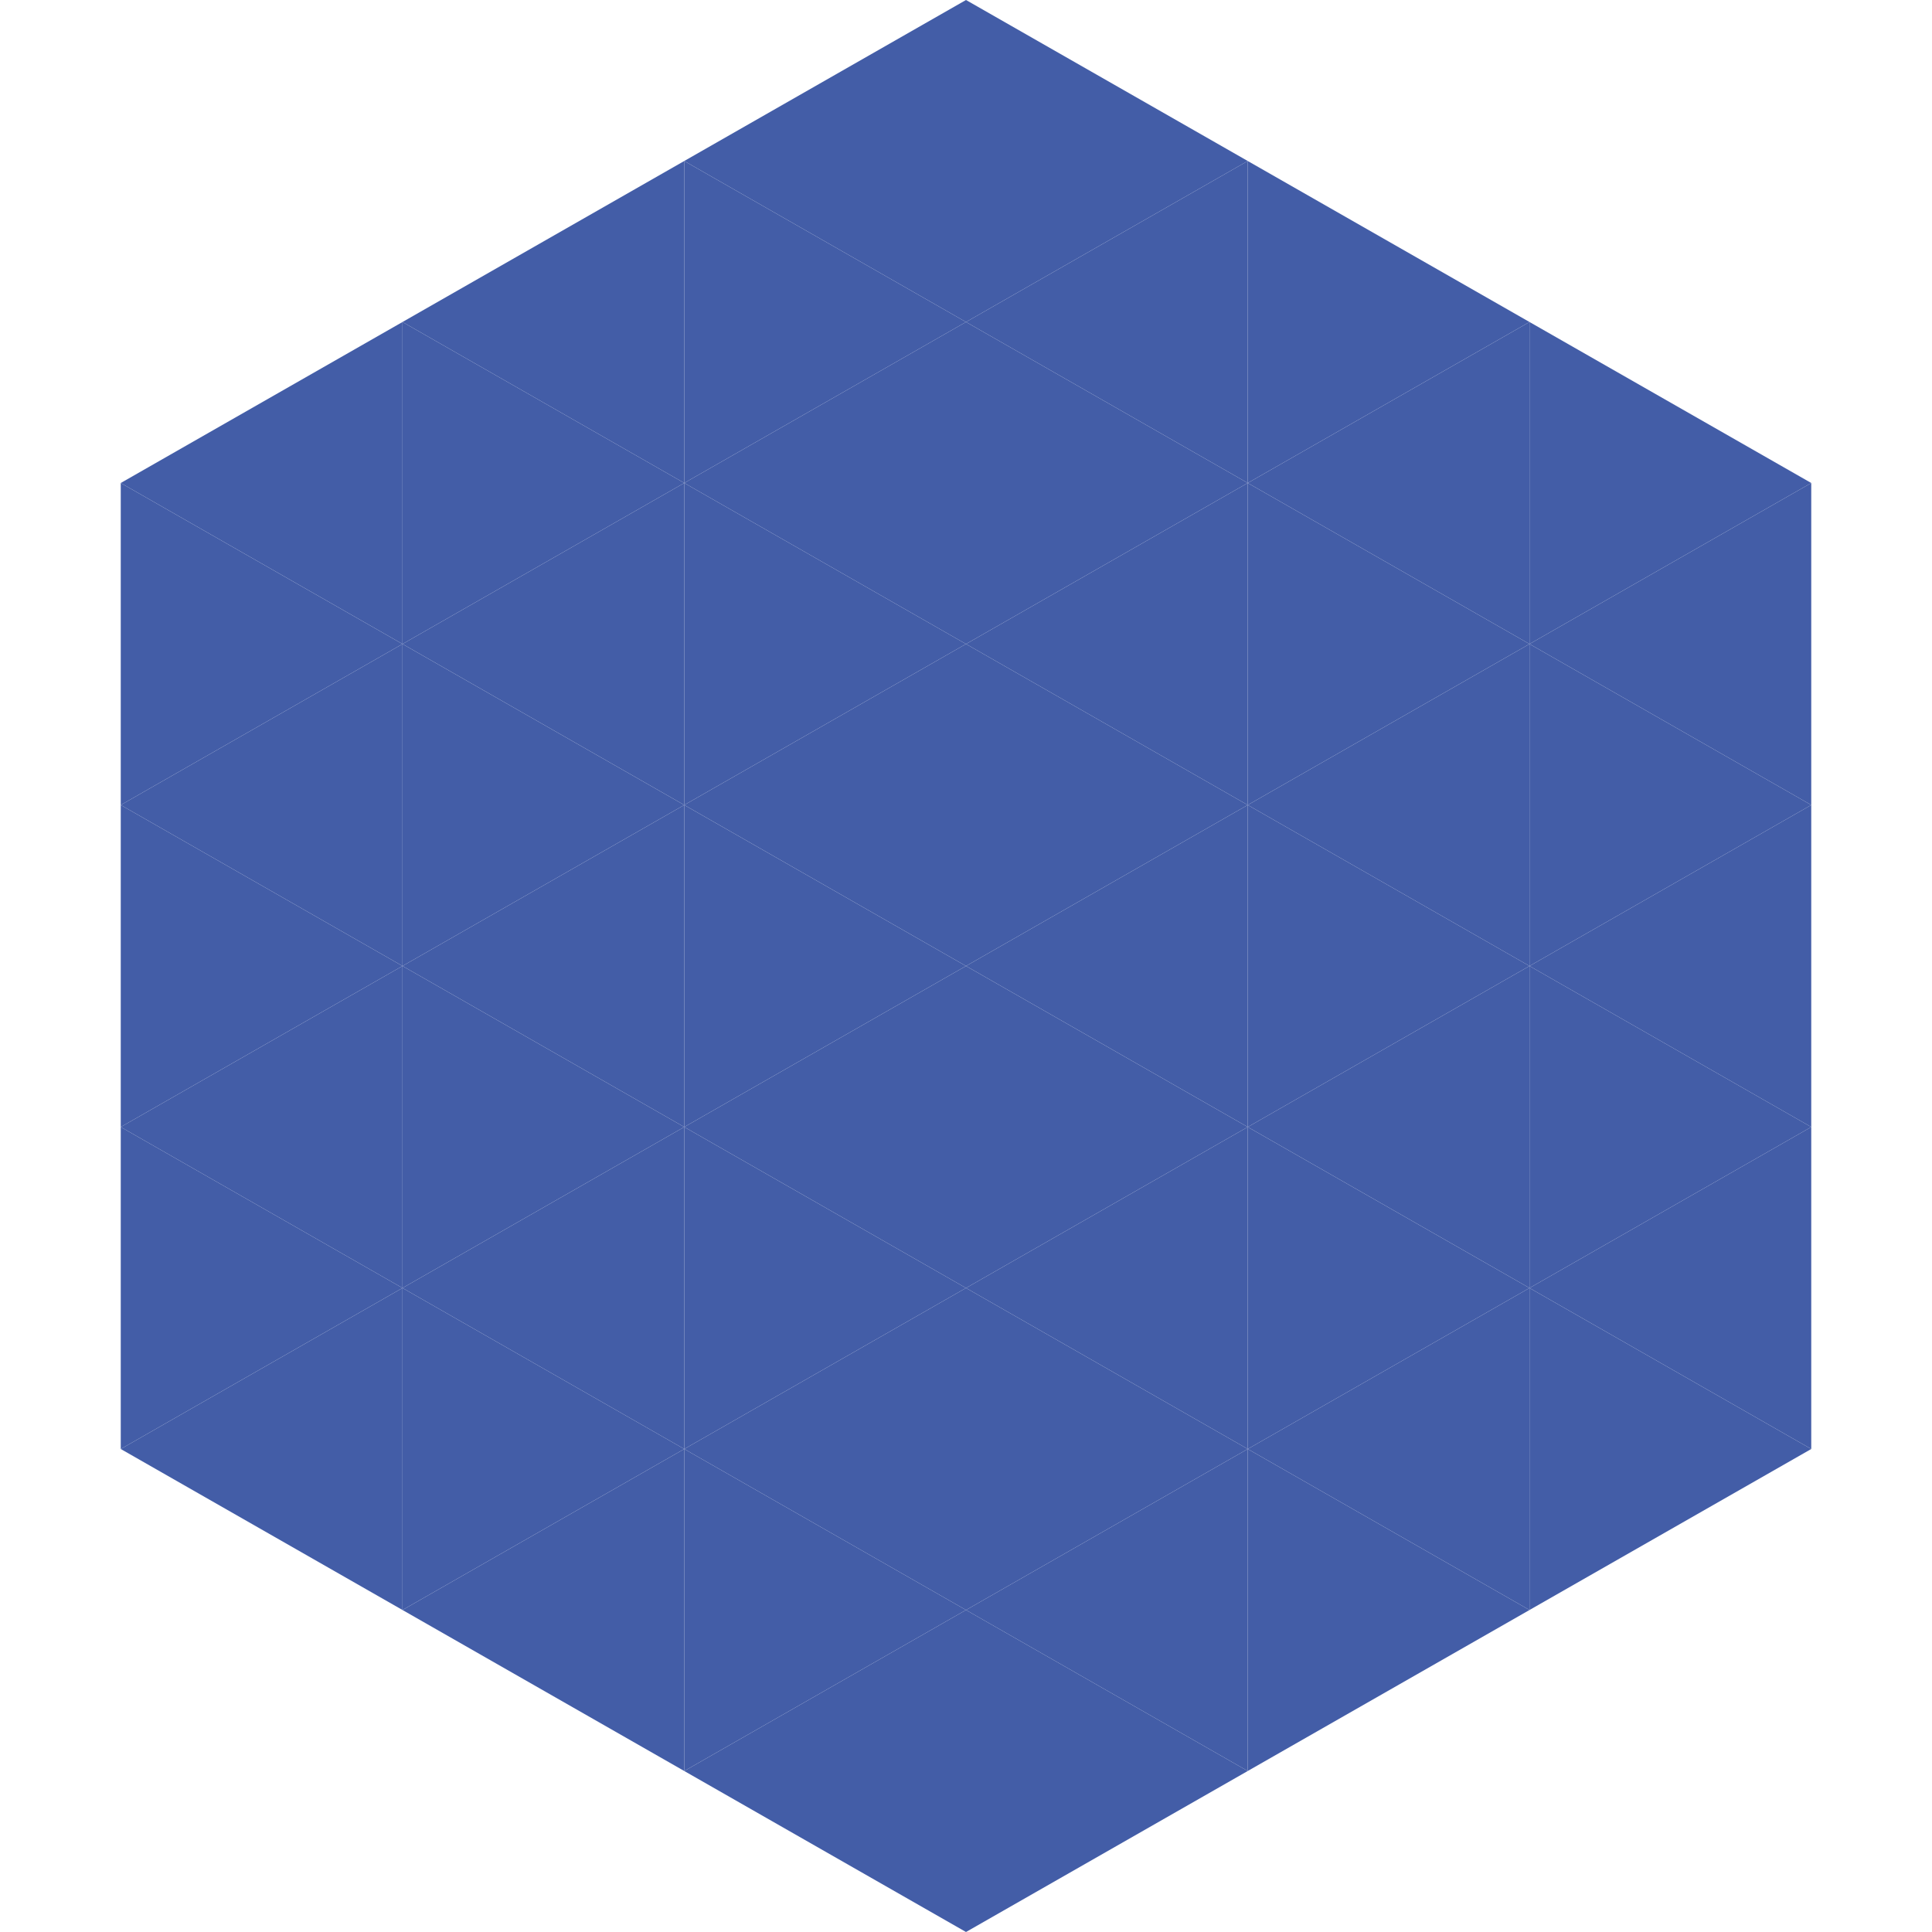
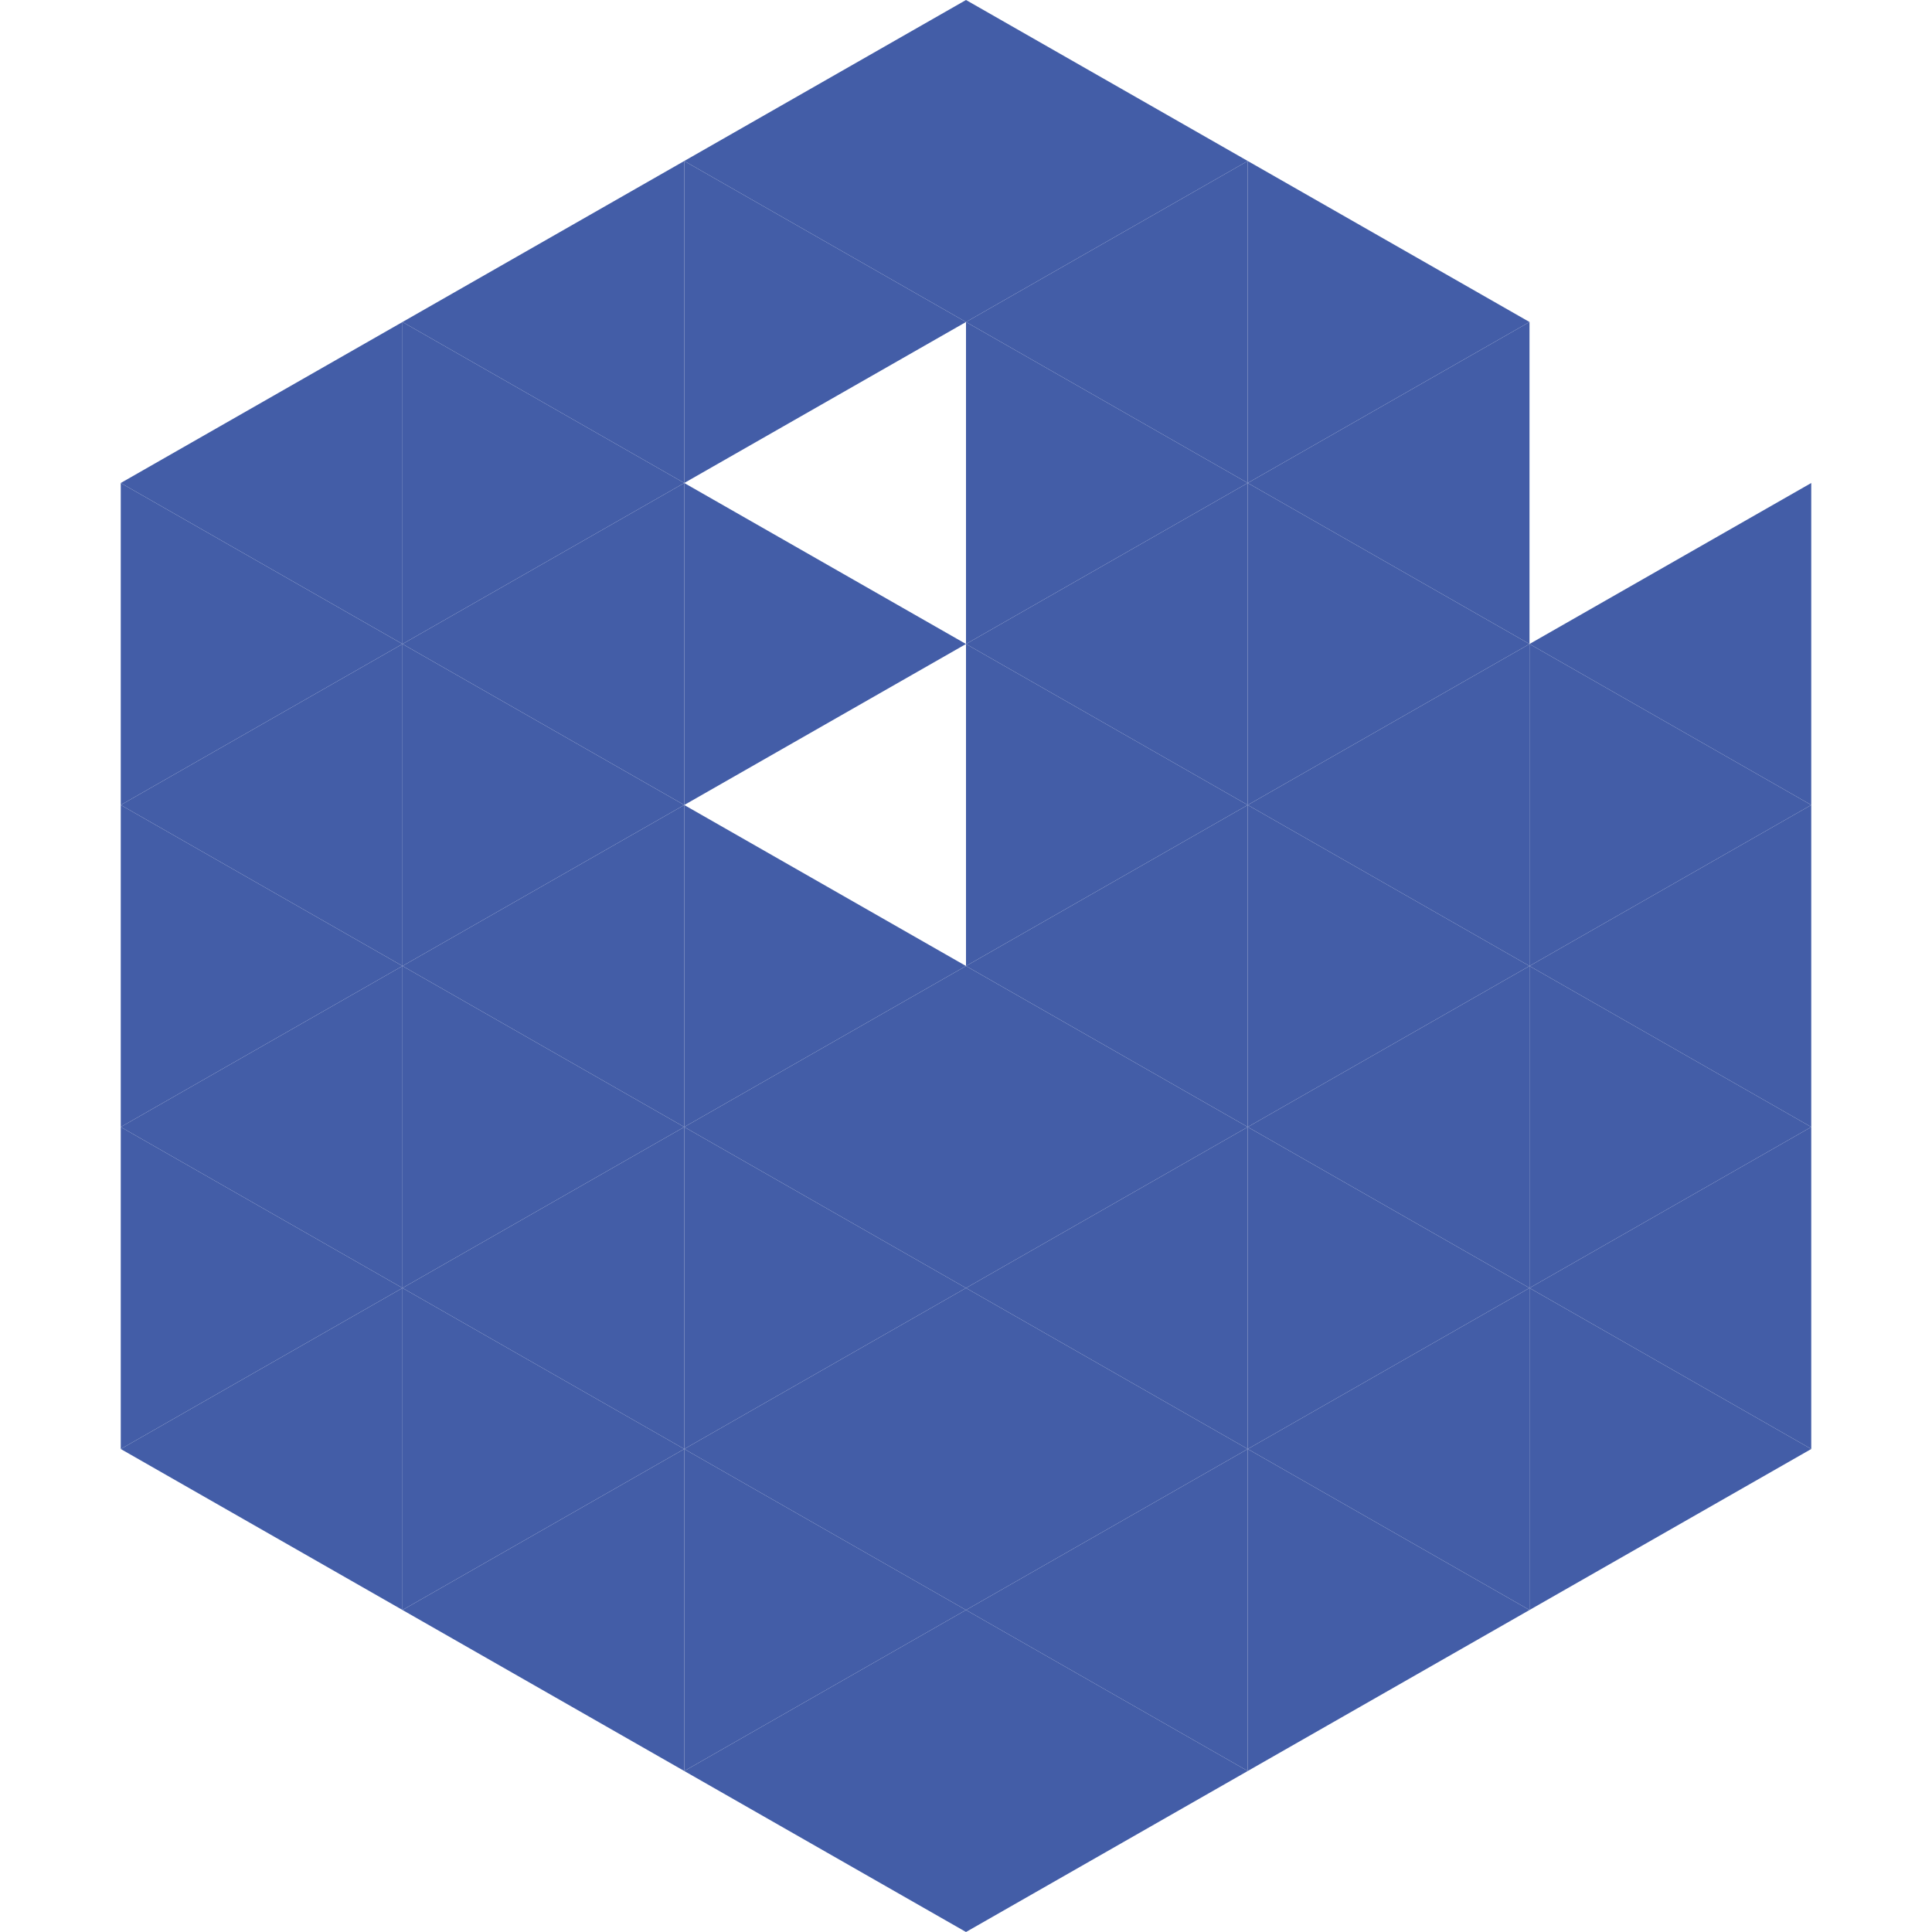
<svg xmlns="http://www.w3.org/2000/svg" width="240" height="240">
  <polygon points="50,40 15,60 50,80" style="fill:rgb(67,93,167)" />
-   <polygon points="190,40 225,60 190,80" style="fill:rgb(67,93,167)" />
  <polygon points="15,60 50,80 15,100" style="fill:rgb(67,93,167)" />
  <polygon points="225,60 190,80 225,100" style="fill:rgb(67,93,167)" />
  <polygon points="50,80 15,100 50,120" style="fill:rgb(67,93,167)" />
  <polygon points="190,80 225,100 190,120" style="fill:rgb(67,93,167)" />
  <polygon points="15,100 50,120 15,140" style="fill:rgb(67,93,167)" />
  <polygon points="225,100 190,120 225,140" style="fill:rgb(67,93,167)" />
  <polygon points="50,120 15,140 50,160" style="fill:rgb(67,93,167)" />
  <polygon points="190,120 225,140 190,160" style="fill:rgb(67,93,167)" />
  <polygon points="15,140 50,160 15,180" style="fill:rgb(67,93,167)" />
  <polygon points="225,140 190,160 225,180" style="fill:rgb(67,93,167)" />
  <polygon points="50,160 15,180 50,200" style="fill:rgb(67,93,167)" />
  <polygon points="190,160 225,180 190,200" style="fill:rgb(67,93,167)" />
  <polygon points="15,180 50,200 15,220" style="fill:rgb(255,255,255); fill-opacity:0" />
  <polygon points="225,180 190,200 225,220" style="fill:rgb(255,255,255); fill-opacity:0" />
  <polygon points="50,0 85,20 50,40" style="fill:rgb(255,255,255); fill-opacity:0" />
  <polygon points="190,0 155,20 190,40" style="fill:rgb(255,255,255); fill-opacity:0" />
  <polygon points="85,20 50,40 85,60" style="fill:rgb(67,93,167)" />
  <polygon points="155,20 190,40 155,60" style="fill:rgb(67,93,167)" />
  <polygon points="50,40 85,60 50,80" style="fill:rgb(67,93,167)" />
  <polygon points="190,40 155,60 190,80" style="fill:rgb(67,93,167)" />
  <polygon points="85,60 50,80 85,100" style="fill:rgb(67,93,167)" />
  <polygon points="155,60 190,80 155,100" style="fill:rgb(67,93,167)" />
  <polygon points="50,80 85,100 50,120" style="fill:rgb(67,93,167)" />
  <polygon points="190,80 155,100 190,120" style="fill:rgb(67,93,167)" />
  <polygon points="85,100 50,120 85,140" style="fill:rgb(67,93,167)" />
  <polygon points="155,100 190,120 155,140" style="fill:rgb(67,93,167)" />
  <polygon points="50,120 85,140 50,160" style="fill:rgb(67,93,167)" />
  <polygon points="190,120 155,140 190,160" style="fill:rgb(67,93,167)" />
  <polygon points="85,140 50,160 85,180" style="fill:rgb(67,93,167)" />
  <polygon points="155,140 190,160 155,180" style="fill:rgb(67,93,167)" />
  <polygon points="50,160 85,180 50,200" style="fill:rgb(67,93,167)" />
  <polygon points="190,160 155,180 190,200" style="fill:rgb(67,93,167)" />
  <polygon points="85,180 50,200 85,220" style="fill:rgb(67,93,167)" />
  <polygon points="155,180 190,200 155,220" style="fill:rgb(67,93,167)" />
  <polygon points="120,0 85,20 120,40" style="fill:rgb(67,93,167)" />
  <polygon points="120,0 155,20 120,40" style="fill:rgb(67,93,167)" />
  <polygon points="85,20 120,40 85,60" style="fill:rgb(67,93,167)" />
  <polygon points="155,20 120,40 155,60" style="fill:rgb(67,93,167)" />
-   <polygon points="120,40 85,60 120,80" style="fill:rgb(67,93,167)" />
  <polygon points="120,40 155,60 120,80" style="fill:rgb(67,93,167)" />
  <polygon points="85,60 120,80 85,100" style="fill:rgb(67,93,167)" />
  <polygon points="155,60 120,80 155,100" style="fill:rgb(67,93,167)" />
-   <polygon points="120,80 85,100 120,120" style="fill:rgb(67,93,167)" />
  <polygon points="120,80 155,100 120,120" style="fill:rgb(67,93,167)" />
  <polygon points="85,100 120,120 85,140" style="fill:rgb(67,93,167)" />
  <polygon points="155,100 120,120 155,140" style="fill:rgb(67,93,167)" />
  <polygon points="120,120 85,140 120,160" style="fill:rgb(67,93,167)" />
  <polygon points="120,120 155,140 120,160" style="fill:rgb(67,93,167)" />
  <polygon points="85,140 120,160 85,180" style="fill:rgb(67,93,167)" />
  <polygon points="155,140 120,160 155,180" style="fill:rgb(67,93,167)" />
  <polygon points="120,160 85,180 120,200" style="fill:rgb(67,93,167)" />
  <polygon points="120,160 155,180 120,200" style="fill:rgb(67,93,167)" />
  <polygon points="85,180 120,200 85,220" style="fill:rgb(67,93,167)" />
  <polygon points="155,180 120,200 155,220" style="fill:rgb(67,93,167)" />
  <polygon points="120,200 85,220 120,240" style="fill:rgb(67,93,167)" />
  <polygon points="120,200 155,220 120,240" style="fill:rgb(67,93,167)" />
  <polygon points="85,220 120,240 85,260" style="fill:rgb(255,255,255); fill-opacity:0" />
  <polygon points="155,220 120,240 155,260" style="fill:rgb(255,255,255); fill-opacity:0" />
</svg>